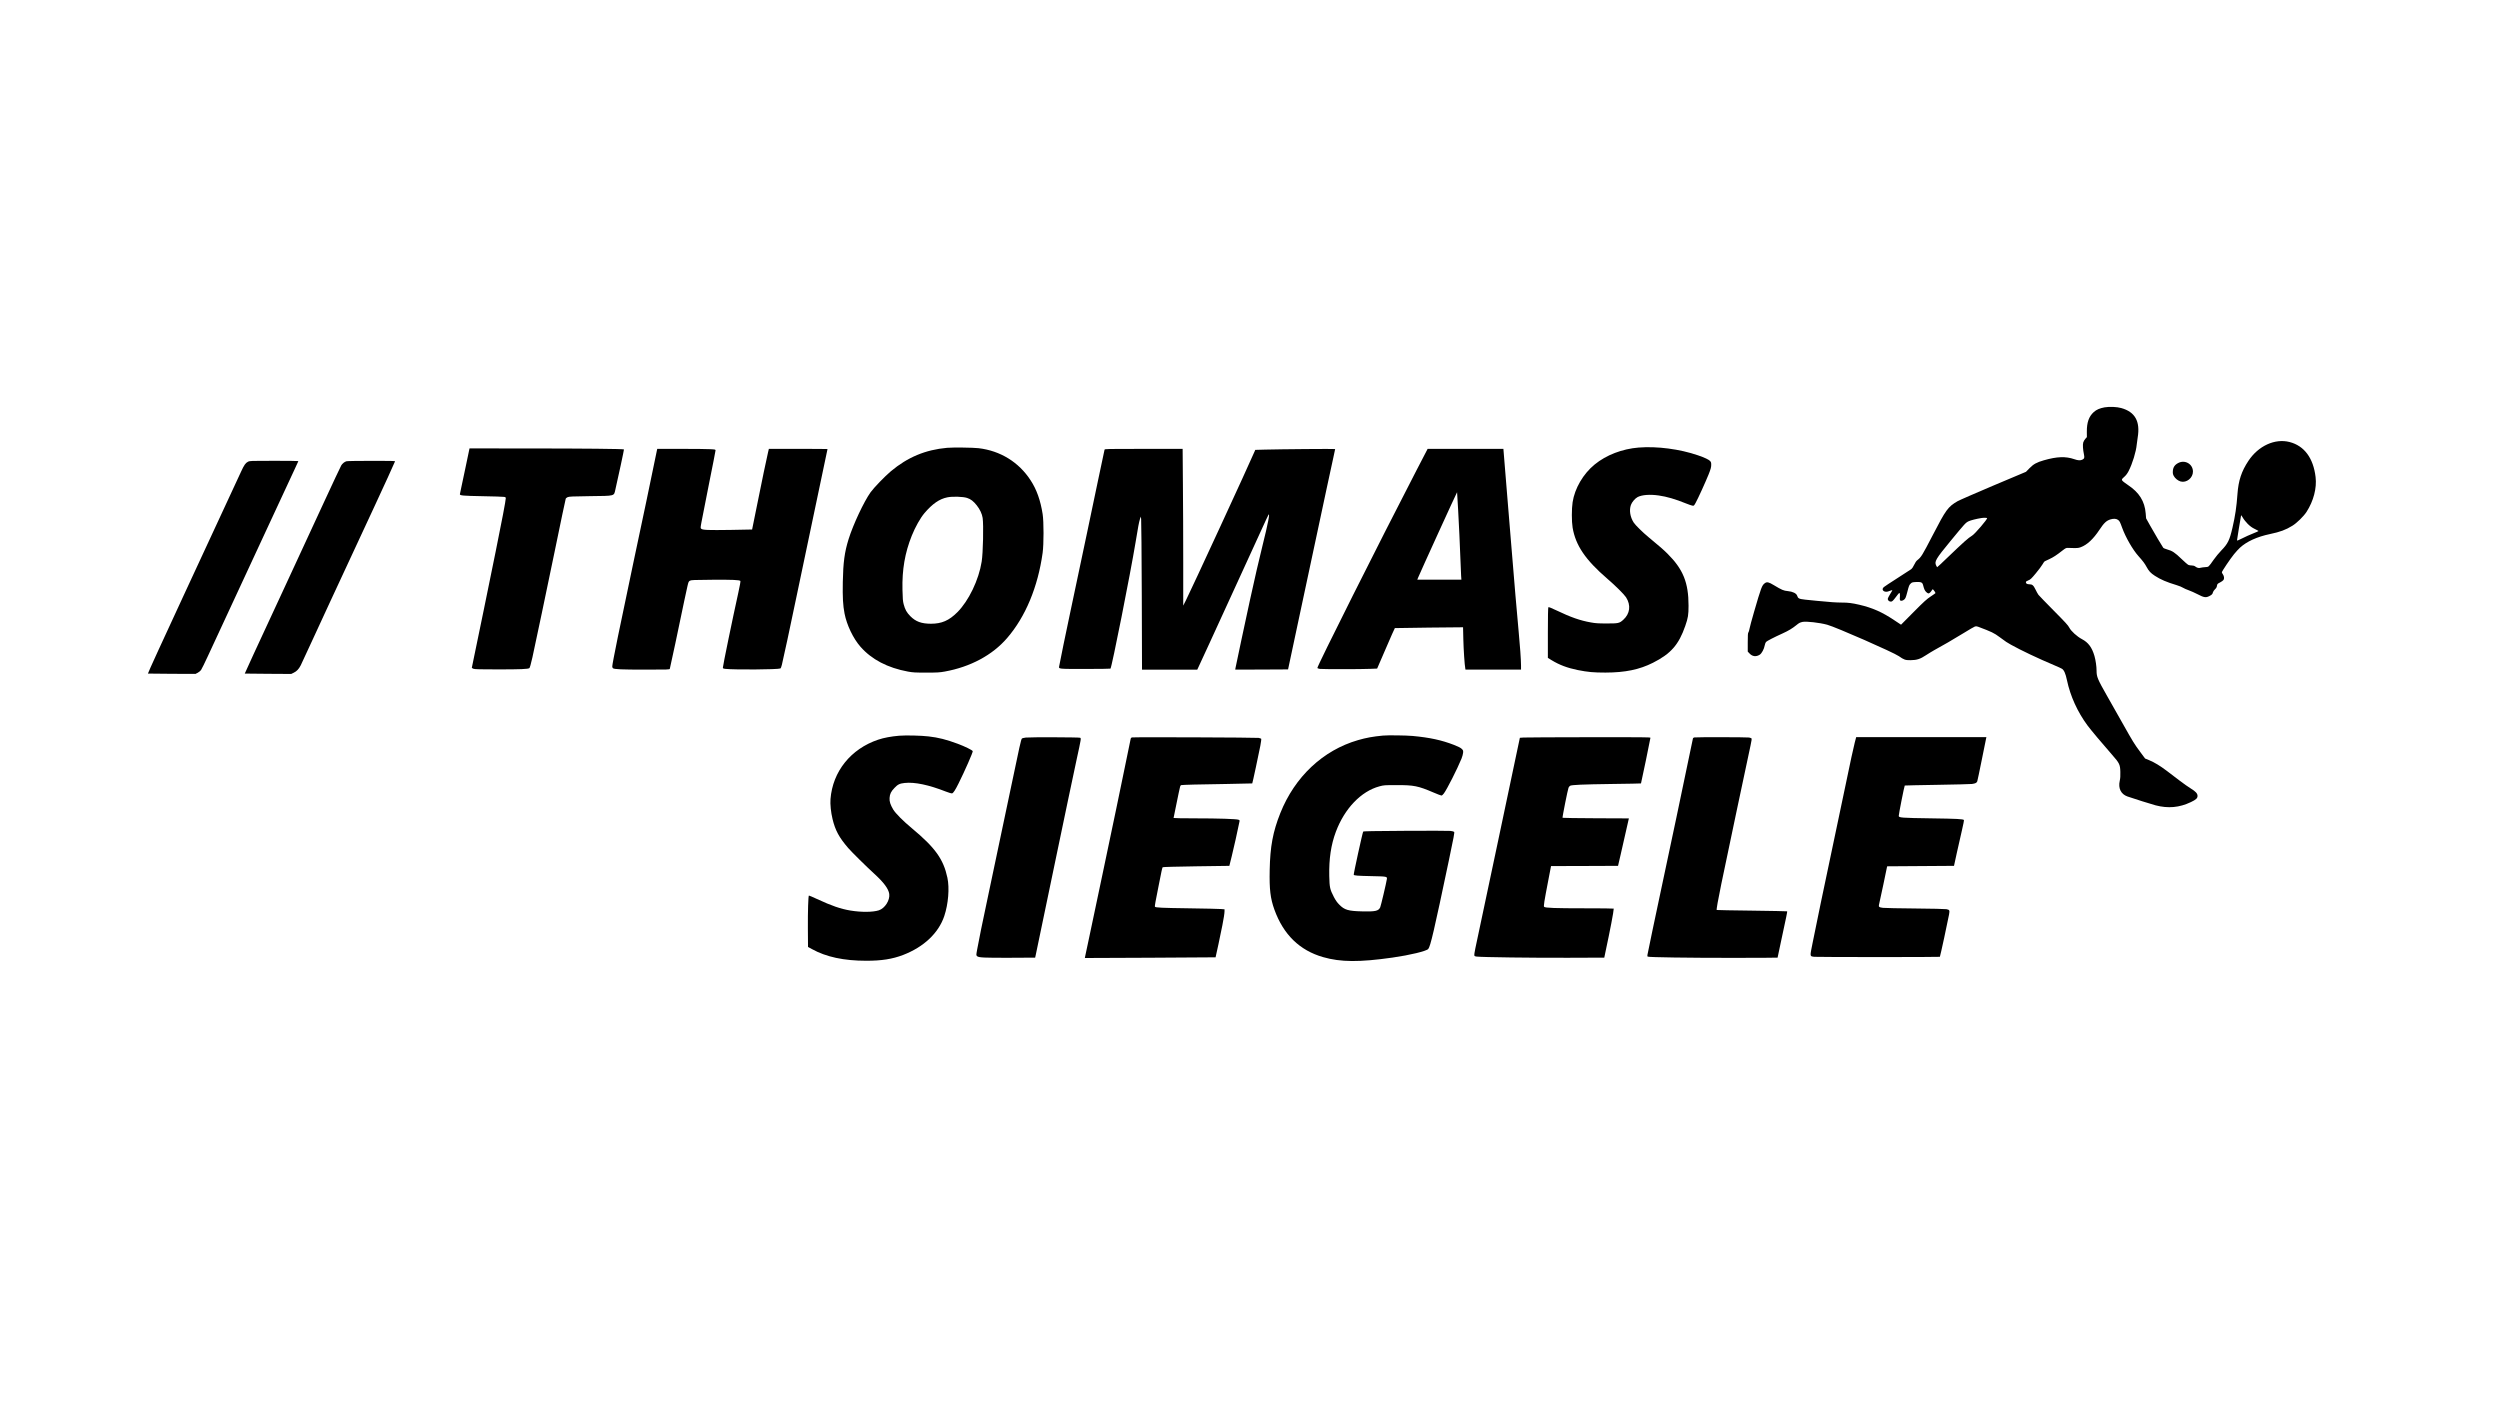
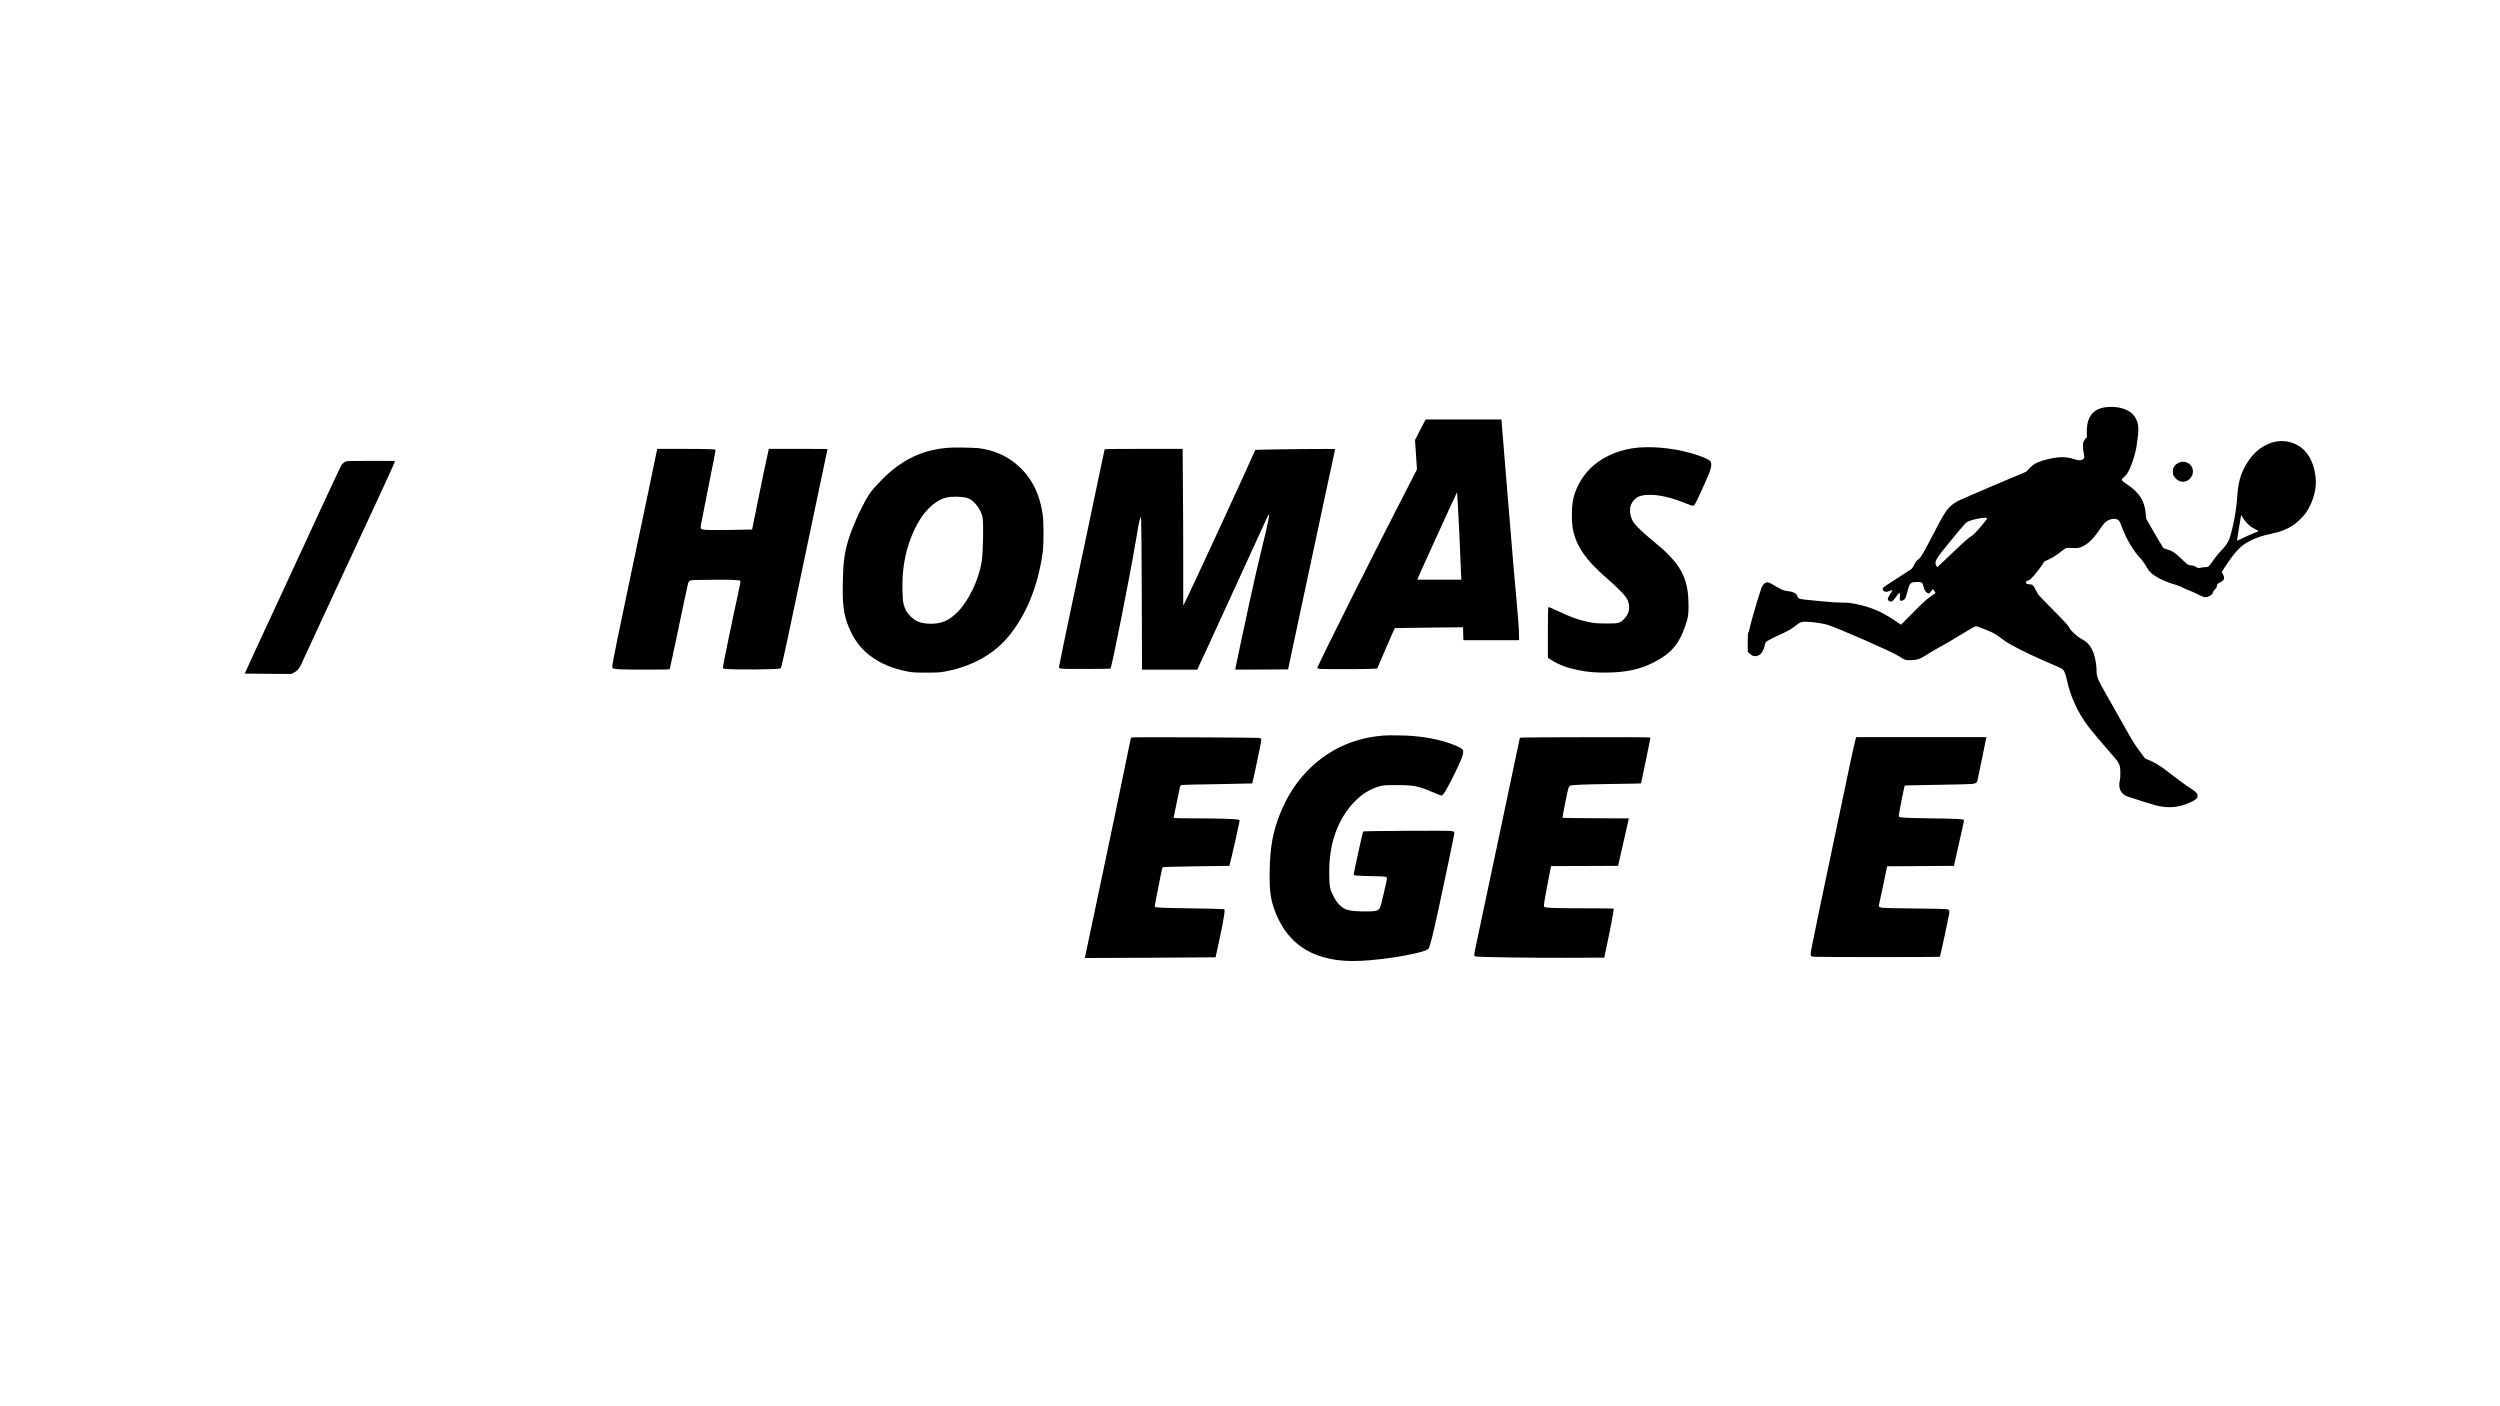
<svg xmlns="http://www.w3.org/2000/svg" version="1.0" width="5447pt" height="3063pt" viewBox="0 0 5447 3063" preserveAspectRatio="xMidYMid meet">
  <g transform="translate(0,3063) scale(0.1,-0.1)" fill="#000000" stroke="none">
    <path d="M45860 21756 c-113 -21 -183 -51 -243 -106 -105 -96 -150 -224 -149 -425 l1 -119 -34 -38 c-19 -20 -39 -56 -46 -80 -13 -48 -6 -155 16 -258 15 -73 10 -92 -35 -115 -41 -21 -93 -19 -175 10 -189 65 -378 58 -664 -24 -157 -45 -225 -83 -313 -173 l-76 -78 -714 -301 c-392 -166 -742 -319 -778 -340 -208 -122 -251 -181 -541 -742 -231 -445 -249 -474 -333 -541 -24 -18 -48 -54 -70 -101 -21 -46 -45 -81 -67 -98 -19 -14 -155 -103 -304 -197 -148 -95 -280 -181 -292 -193 -68 -62 19 -129 112 -88 45 20 75 26 75 16 0 -2 -22 -40 -50 -83 -27 -43 -50 -89 -50 -100 0 -34 36 -64 73 -60 26 3 42 18 106 102 70 93 75 98 83 75 5 -13 7 -47 3 -74 -3 -28 -3 -59 1 -68 10 -27 59 -21 94 11 26 23 36 47 65 159 38 147 42 158 80 193 23 22 37 25 111 29 113 4 138 -7 154 -67 23 -89 35 -116 66 -149 17 -18 41 -33 52 -33 19 0 53 33 78 76 10 17 13 17 28 5 15 -13 46 -63 46 -74 0 -3 -46 -35 -102 -72 -87 -57 -145 -109 -376 -342 l-272 -274 -148 98 c-266 178 -473 269 -762 337 -154 36 -252 48 -375 47 -60 0 -159 4 -220 9 -226 19 -464 41 -585 55 -136 16 -154 25 -174 87 -17 50 -96 89 -202 99 -92 8 -132 25 -306 130 -112 68 -150 76 -195 43 -65 -48 -79 -86 -238 -634 -47 -162 -91 -324 -97 -360 -6 -36 -17 -72 -25 -81 -10 -12 -13 -63 -13 -216 l0 -200 38 -40 c62 -68 145 -78 224 -27 43 28 93 121 108 203 6 30 18 63 28 74 19 21 171 100 363 187 126 57 213 110 299 180 57 47 76 57 134 70 79 17 369 -16 536 -61 193 -53 1441 -601 1562 -685 113 -79 140 -89 253 -88 138 1 214 25 339 109 54 35 137 86 184 112 159 85 414 234 636 370 120 75 232 139 248 144 20 5 42 4 67 -6 302 -114 345 -135 471 -228 146 -108 149 -110 245 -164 218 -122 596 -301 945 -448 74 -31 149 -65 166 -76 45 -28 79 -105 109 -249 72 -345 232 -696 449 -988 73 -98 321 -394 538 -641 157 -178 172 -210 176 -368 3 -89 -1 -143 -13 -195 -37 -163 26 -291 167 -341 117 -41 534 -173 613 -193 275 -72 518 -50 770 70 112 53 145 84 145 135 0 52 -40 96 -146 161 -49 29 -160 108 -247 174 -87 67 -212 162 -277 211 -147 111 -266 183 -383 232 l-90 37 -100 135 c-138 186 -156 216 -387 626 -112 198 -268 475 -348 615 -200 352 -222 404 -222 538 0 91 -20 230 -46 320 -54 186 -135 295 -273 367 -106 56 -237 175 -275 250 -24 49 -87 117 -338 370 -169 171 -319 326 -334 345 -14 19 -44 72 -65 117 -44 91 -70 113 -134 113 -48 0 -75 16 -75 43 0 17 11 26 52 42 47 18 65 35 165 155 62 74 127 162 145 194 18 33 40 63 48 67 8 4 53 26 100 47 88 41 156 85 286 187 67 52 81 59 118 58 213 -7 221 -6 281 15 138 51 272 175 408 380 99 150 154 201 244 227 67 20 125 15 162 -13 32 -24 42 -42 87 -167 77 -212 231 -480 356 -620 99 -111 137 -161 179 -239 48 -89 88 -132 179 -191 126 -82 257 -138 476 -204 55 -17 118 -42 139 -57 21 -14 76 -38 122 -54 46 -16 135 -56 199 -89 131 -69 175 -76 247 -40 58 29 75 46 82 83 4 17 24 47 44 66 28 26 40 46 44 77 7 40 11 45 67 73 33 17 67 41 76 55 20 31 14 83 -15 124 -12 16 -21 35 -21 43 0 21 181 290 265 394 42 51 100 115 130 142 149 136 373 238 655 297 220 46 344 92 487 181 98 60 246 206 308 302 153 238 226 518 197 759 -49 414 -247 681 -567 763 -319 82 -679 -83 -896 -410 -151 -227 -218 -430 -239 -722 -20 -280 -49 -477 -109 -736 -63 -273 -101 -349 -243 -495 -49 -50 -124 -141 -166 -201 -117 -166 -108 -157 -182 -162 -36 -2 -80 -8 -99 -13 -42 -13 -76 -6 -118 25 -22 17 -45 24 -77 24 -24 0 -57 5 -72 11 -16 5 -85 65 -154 132 -141 137 -202 177 -310 206 -41 11 -80 28 -88 38 -24 33 -197 324 -286 484 l-87 156 -9 110 c-21 261 -141 453 -383 614 -74 49 -126 90 -131 105 -9 21 -4 29 46 74 39 34 68 73 96 127 83 161 163 422 177 578 4 39 13 108 21 155 58 350 -57 556 -358 640 -95 27 -259 34 -358 16z m3114 -2541 c52 -51 93 -81 153 -110 45 -22 82 -42 82 -45 1 -3 -54 -27 -121 -54 -68 -27 -174 -74 -235 -106 -80 -41 -113 -54 -113 -43 0 14 75 471 86 527 6 28 7 27 42 -35 19 -35 67 -95 106 -134z m-5679 126 c12 -20 -264 -343 -325 -380 -91 -56 -182 -138 -538 -479 -122 -118 -224 -213 -226 -211 -2 2 -11 18 -20 36 -44 88 -13 141 314 538 318 386 326 395 393 428 44 21 173 54 277 70 50 8 119 7 125 -2z" />
    <path d="M35705 20879 c-360 -29 -707 -162 -960 -369 -250 -204 -435 -520 -481 -823 -22 -141 -22 -421 0 -552 65 -388 280 -704 756 -1114 176 -151 369 -343 409 -406 109 -172 86 -356 -60 -488 -84 -77 -109 -82 -369 -81 -173 0 -238 4 -335 22 -238 42 -435 111 -760 266 -109 52 -162 73 -169 66 -7 -7 -11 -197 -11 -557 l0 -547 80 -49 c170 -104 345 -170 572 -216 222 -44 343 -55 603 -55 429 1 740 65 1035 214 389 196 563 395 704 804 61 175 71 240 71 440 0 503 -118 794 -461 1135 -86 85 -161 151 -409 356 -130 107 -289 264 -325 320 -77 120 -101 267 -61 382 21 62 92 145 148 174 95 48 266 61 457 34 181 -26 362 -79 599 -175 56 -23 118 -44 136 -47 33 -5 35 -3 71 62 51 91 212 445 282 618 46 116 56 153 57 204 1 52 -3 65 -24 88 -32 34 -115 73 -265 125 -395 136 -892 201 -1290 169z" />
    <path d="M20635 20873 c-470 -42 -860 -205 -1225 -511 -127 -106 -372 -360 -442 -458 -146 -205 -379 -702 -478 -1018 -89 -284 -119 -509 -127 -936 -6 -340 3 -507 38 -688 48 -249 189 -544 346 -722 244 -279 592 -461 1038 -543 105 -19 154 -22 395 -22 243 0 290 3 403 23 560 101 1040 358 1360 730 401 464 671 1114 774 1857 26 186 26 680 0 845 -47 298 -130 534 -262 735 -257 396 -659 644 -1135 700 -114 14 -564 19 -685 8z m436 -1092 c79 -25 139 -71 210 -161 69 -86 116 -187 129 -275 22 -156 9 -760 -21 -950 -63 -400 -282 -856 -531 -1105 -181 -181 -340 -250 -576 -250 -206 1 -330 46 -447 164 -79 80 -115 143 -146 261 -17 66 -22 120 -26 312 -10 442 52 805 203 1182 76 189 187 386 276 491 174 204 326 309 499 344 111 23 343 16 430 -13z" />
-     <path d="M10225 20838 c-3 -13 -39 -185 -80 -383 -42 -198 -87 -410 -100 -472 -14 -62 -25 -116 -25 -121 0 -29 62 -35 490 -43 239 -4 452 -11 473 -15 30 -5 37 -11 37 -29 0 -49 -87 -506 -220 -1160 -78 -380 -195 -953 -260 -1275 -131 -643 -208 -1016 -239 -1157 -12 -51 -21 -97 -21 -102 0 -5 17 -15 38 -23 29 -10 146 -13 532 -13 496 0 655 7 684 28 11 8 33 88 67 237 70 319 315 1484 480 2285 142 690 235 1135 245 1168 3 11 22 26 42 35 32 14 105 17 487 22 557 7 519 -3 553 145 60 260 191 870 187 873 -12 12 -902 21 -2072 21 l-1293 1 -5 -22z" />
    <path d="M14315 20828 c-3 -13 -45 -219 -95 -458 -96 -467 -142 -689 -415 -1975 -294 -1386 -465 -2226 -465 -2285 0 -15 6 -33 14 -39 28 -24 194 -31 708 -31 493 0 527 1 532 18 11 34 200 924 316 1487 23 110 53 248 67 308 23 99 27 109 56 125 29 15 78 17 488 20 434 3 588 -3 611 -26 5 -5 -12 -107 -46 -258 -125 -566 -336 -1590 -336 -1630 0 -18 7 -22 58 -28 194 -21 1132 -15 1194 9 10 4 22 32 33 78 64 277 151 683 320 1492 107 512 255 1218 330 1570 135 635 345 1634 345 1641 0 2 -288 4 -639 4 l-639 0 -17 -72 c-46 -203 -125 -580 -230 -1103 -64 -319 -117 -581 -118 -582 -1 -1 -211 -5 -467 -9 -493 -7 -607 -3 -640 24 -19 17 -19 18 1 132 11 63 85 439 164 835 80 396 145 729 145 741 0 20 -7 21 -112 27 -62 4 -348 7 -635 7 l-523 0 -5 -22z" />
    <path d="M24066 20833 c-3 -10 -70 -328 -150 -708 -80 -379 -183 -873 -230 -1097 -213 -1011 -262 -1244 -365 -1728 -93 -435 -224 -1074 -244 -1187 -11 -60 -27 -58 569 -58 298 0 545 3 549 7 29 29 431 2054 546 2748 57 348 73 433 96 510 l17 55 9 -50 c4 -27 11 -778 14 -1667 l5 -1618 602 0 602 0 18 38 c10 20 119 255 241 522 122 267 398 868 612 1335 215 468 453 987 529 1155 76 168 144 314 152 325 36 51 -10 -189 -130 -670 -89 -362 -158 -660 -274 -1189 -98 -449 -306 -1427 -317 -1489 l-4 -27 575 2 576 3 13 60 c35 166 114 535 198 930 85 399 376 1765 636 2980 55 259 118 550 140 647 21 98 39 181 39 184 0 7 -1190 -3 -1528 -12 l-213 -6 -13 -32 c-121 -285 -1381 -3015 -1500 -3251 l-56 -110 0 941 c0 517 -3 1286 -7 1707 l-6 767 -848 0 c-799 0 -848 -1 -853 -17z" />
-     <path d="M30873 20403 c-813 -1571 -2181 -4298 -2170 -4327 3 -7 27 -16 53 -20 61 -8 907 -8 1100 1 l149 6 190 439 c104 242 192 441 196 443 3 2 339 7 746 11 l740 7 6 -259 c5 -223 28 -570 43 -641 l4 -23 605 0 605 0 0 93 c0 118 -24 454 -50 717 -27 276 -109 1236 -165 1935 -25 314 -61 757 -81 985 -19 228 -46 565 -61 748 l-27 332 -826 0 -825 0 -232 -447z m896 -868 c23 -424 36 -704 51 -1095 5 -151 12 -312 15 -357 l6 -83 -480 0 -481 0 17 43 c30 78 846 1867 850 1863 1 -1 11 -168 22 -371z" />
-     <path d="M5402 20569 c-52 -26 -83 -70 -149 -214 -243 -527 -885 -1911 -1236 -2665 -456 -982 -799 -1731 -794 -1736 1 -2 235 -4 519 -5 l517 -2 46 23 c26 13 59 40 75 61 15 21 85 164 155 316 165 359 580 1253 1245 2683 731 1572 720 1547 720 1554 0 3 -237 6 -527 6 -518 0 -529 0 -571 -21z" />
+     <path d="M30873 20403 c-813 -1571 -2181 -4298 -2170 -4327 3 -7 27 -16 53 -20 61 -8 907 -8 1100 1 l149 6 190 439 c104 242 192 441 196 443 3 2 339 7 746 11 l740 7 6 -259 l4 -23 605 0 605 0 0 93 c0 118 -24 454 -50 717 -27 276 -109 1236 -165 1935 -25 314 -61 757 -81 985 -19 228 -46 565 -61 748 l-27 332 -826 0 -825 0 -232 -447z m896 -868 c23 -424 36 -704 51 -1095 5 -151 12 -312 15 -357 l6 -83 -480 0 -481 0 17 43 c30 78 846 1867 850 1863 1 -1 11 -168 22 -371z" />
    <path d="M7548 20580 c-41 -12 -87 -48 -112 -89 -13 -20 -184 -385 -381 -811 -196 -426 -588 -1272 -870 -1880 -627 -1351 -855 -1844 -852 -1846 1 -1 229 -4 507 -5 l505 -3 57 28 c63 30 110 81 151 161 13 28 128 275 255 550 126 275 291 633 367 795 137 294 485 1042 990 2130 216 464 408 886 442 968 4 9 -102 12 -513 11 -286 0 -531 -4 -546 -9z" />
    <path d="M47459 20542 c-76 -39 -112 -94 -117 -175 -3 -51 1 -70 20 -107 29 -54 93 -105 151 -121 128 -34 267 78 267 216 0 164 -173 265 -321 187z" />
-     <path d="M19591 14600 c-169 -14 -334 -44 -457 -86 -596 -200 -992 -693 -1039 -1294 -9 -115 9 -290 45 -438 60 -246 141 -396 340 -628 76 -88 392 -400 566 -559 211 -192 313 -330 329 -443 18 -136 -94 -313 -227 -356 -130 -42 -379 -44 -618 -5 -215 36 -410 103 -728 251 -95 44 -175 78 -178 76 -14 -15 -24 -349 -22 -711 l3 -409 86 -47 c309 -171 694 -254 1184 -254 333 0 565 36 801 126 451 173 773 477 898 848 88 264 116 608 68 835 -86 404 -266 655 -772 1076 -194 161 -357 325 -409 411 -63 107 -84 173 -79 251 6 88 31 140 107 219 73 77 113 96 224 108 217 23 525 -42 896 -188 67 -26 122 -42 135 -39 27 7 68 69 141 216 133 266 317 684 309 704 -9 23 -172 103 -328 161 -249 92 -416 135 -634 160 -159 19 -490 27 -641 15z" />
    <path d="M30130 14603 c-219 -21 -363 -47 -542 -99 -763 -221 -1376 -798 -1692 -1589 -162 -406 -222 -728 -232 -1240 -9 -423 15 -621 103 -865 197 -544 549 -887 1061 -1034 383 -110 790 -113 1512 -10 380 54 740 141 779 188 48 58 126 394 449 1930 106 503 126 610 115 621 -7 7 -43 17 -80 21 -37 4 -479 5 -981 2 -699 -4 -916 -8 -921 -17 -15 -23 -213 -930 -206 -941 10 -17 87 -23 381 -29 343 -7 350 -8 341 -65 -13 -87 -131 -585 -145 -615 -39 -81 -104 -95 -397 -88 -299 7 -381 31 -495 147 -47 47 -79 93 -117 165 -87 170 -95 206 -101 457 -8 376 38 682 143 963 190 509 550 884 950 992 97 26 108 27 375 27 376 1 468 -18 800 -160 85 -36 164 -67 174 -67 13 -1 33 15 55 45 67 89 295 539 384 758 17 41 32 99 35 127 4 49 2 55 -29 86 -24 24 -72 48 -167 86 -274 106 -528 161 -904 196 -144 13 -544 18 -648 8z" />
-     <path d="M22351 14560 c-40 -5 -79 -14 -86 -22 -18 -18 -50 -160 -240 -1073 -155 -742 -367 -1746 -490 -2325 -130 -608 -212 -1013 -245 -1199 -22 -123 -22 -123 -2 -143 32 -33 152 -38 732 -36 l534 3 13 60 c155 750 325 1566 453 2175 88 421 204 972 256 1225 52 253 134 638 181 855 101 463 101 464 76 476 -23 11 -1083 15 -1182 4z" />
    <path d="M24663 14563 c-13 -2 -25 -14 -27 -26 -3 -12 -62 -299 -131 -637 -70 -338 -153 -741 -185 -895 -33 -154 -168 -797 -300 -1430 -133 -632 -271 -1287 -307 -1455 -36 -168 -68 -318 -71 -334 l-5 -29 1423 6 c782 3 1424 7 1425 9 4 3 113 521 149 703 27 134 46 258 46 301 l0 42 -73 6 c-39 4 -362 11 -717 16 -574 8 -707 14 -727 34 -7 7 15 130 79 446 27 135 56 281 65 325 9 44 20 84 25 90 5 6 289 13 731 20 l722 10 52 209 c41 164 127 548 169 758 5 24 1 30 -22 38 -44 17 -439 30 -941 30 -260 0 -473 4 -473 8 0 5 18 92 39 193 22 101 54 259 72 351 29 146 36 167 54 172 32 7 397 17 993 25 304 5 554 10 556 12 6 6 142 643 176 819 15 80 24 149 19 154 -4 5 -30 13 -56 19 -48 9 -2716 20 -2760 10z" />
    <path d="M33200 14561 l-85 -6 -72 -340 c-39 -187 -220 -1044 -402 -1905 -182 -861 -360 -1702 -396 -1870 -101 -467 -126 -593 -123 -620 3 -22 9 -26 53 -32 100 -14 1238 -29 1999 -26 l780 3 27 130 c100 466 179 879 179 938 0 4 -287 7 -637 7 -643 0 -855 8 -879 32 -15 15 -2 100 92 587 l58 301 730 2 730 3 58 250 c46 199 146 641 173 762 l5 22 -719 3 c-396 2 -722 6 -726 10 -8 8 112 609 130 655 7 17 23 37 35 43 38 20 263 30 908 39 348 4 634 10 636 12 5 5 206 977 206 995 0 12 -208 14 -1337 12 -736 -1 -1376 -4 -1423 -7z" />
-     <path d="M36918 14563 c-19 -3 -30 -12 -33 -26 -3 -12 -27 -130 -55 -262 -132 -643 -460 -2199 -649 -3080 -111 -520 -271 -1282 -286 -1367 -6 -30 -4 -37 12 -42 44 -14 865 -26 1806 -26 559 0 1017 2 1017 5 0 3 36 170 79 373 112 517 135 631 130 636 -3 3 -348 9 -768 15 -419 5 -765 11 -767 14 -9 8 26 207 100 567 87 422 589 2805 637 3018 22 99 28 147 21 154 -6 6 -30 14 -54 19 -42 8 -1137 10 -1190 2z" />
    <path d="M40412 14453 c-29 -110 -84 -366 -247 -1148 -37 -176 -147 -700 -245 -1165 -191 -902 -337 -1603 -426 -2049 -63 -314 -65 -294 35 -308 52 -7 2729 -8 2737 0 7 6 176 787 200 922 16 93 12 102 -58 116 -23 5 -329 12 -678 15 -349 3 -666 9 -704 14 -87 11 -99 22 -85 75 6 22 48 218 94 435 l82 395 728 5 729 5 62 285 c34 157 85 380 112 495 28 116 46 214 42 219 -21 21 -146 28 -715 36 -649 9 -705 14 -705 53 0 41 121 652 131 662 3 2 319 9 704 15 385 6 728 15 761 19 76 11 102 24 115 58 5 14 50 227 99 472 50 245 92 456 95 469 l5 22 -1418 0 -1419 0 -31 -117z" />
  </g>
</svg>